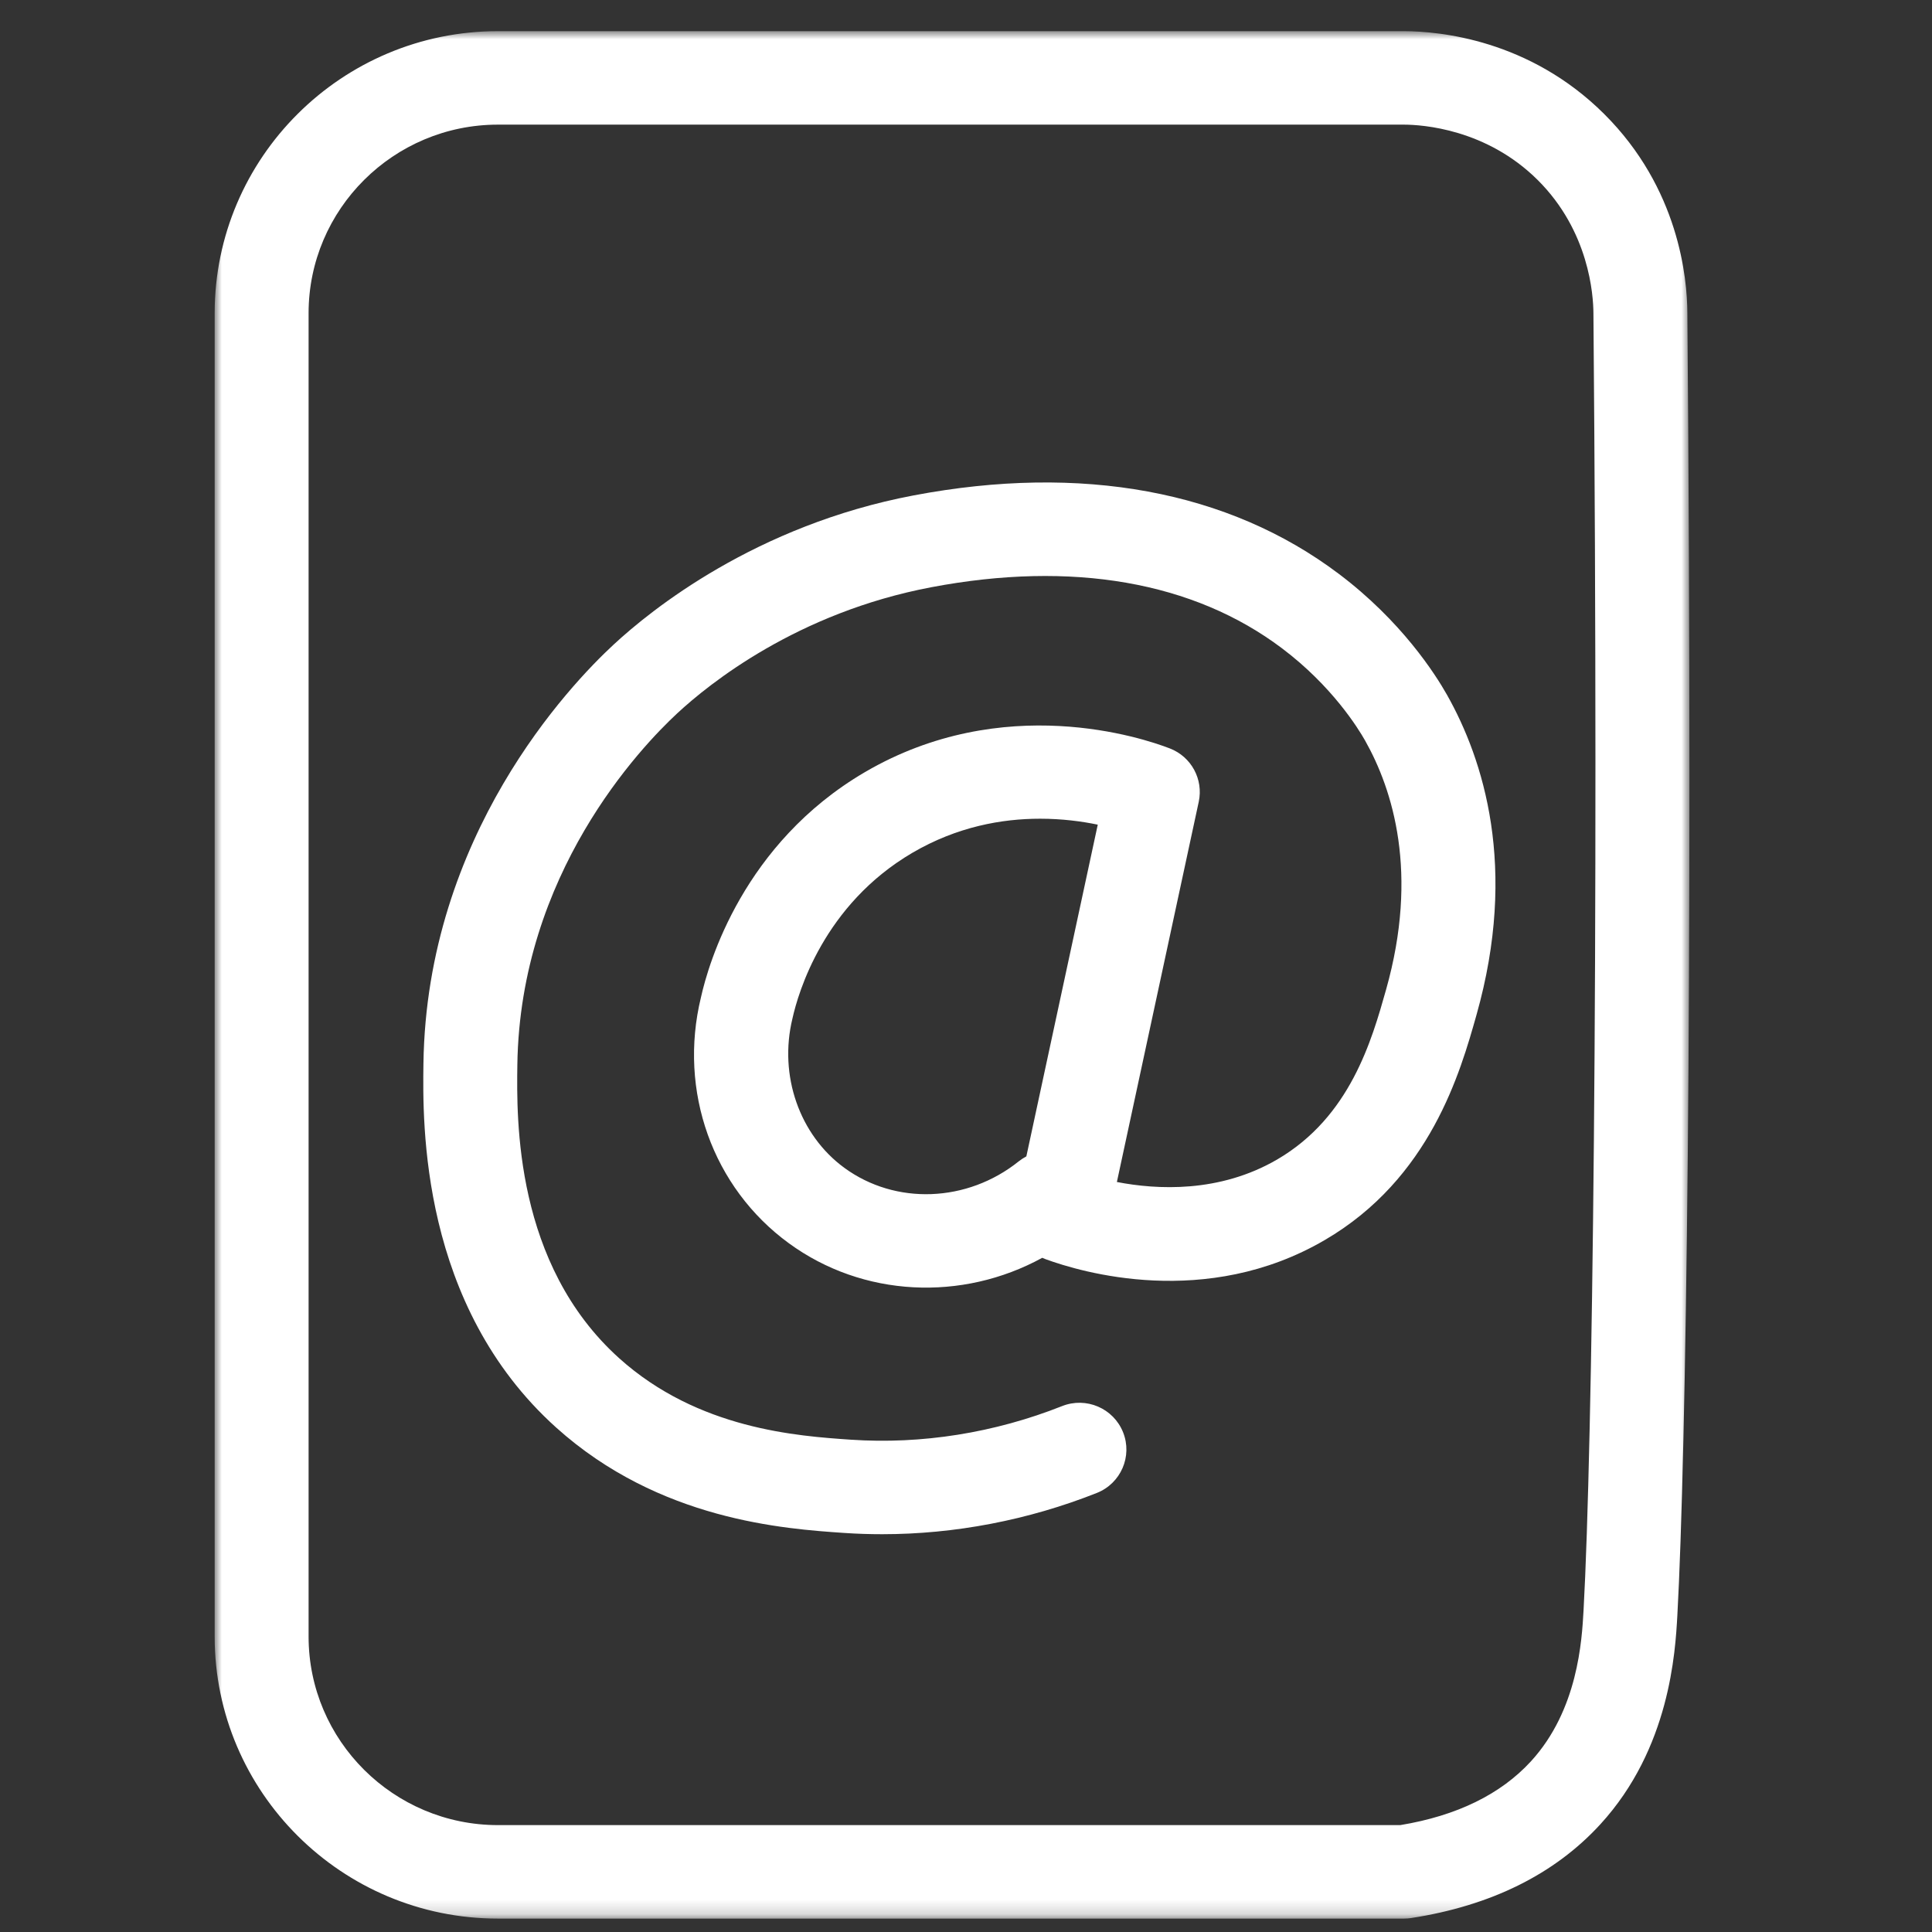
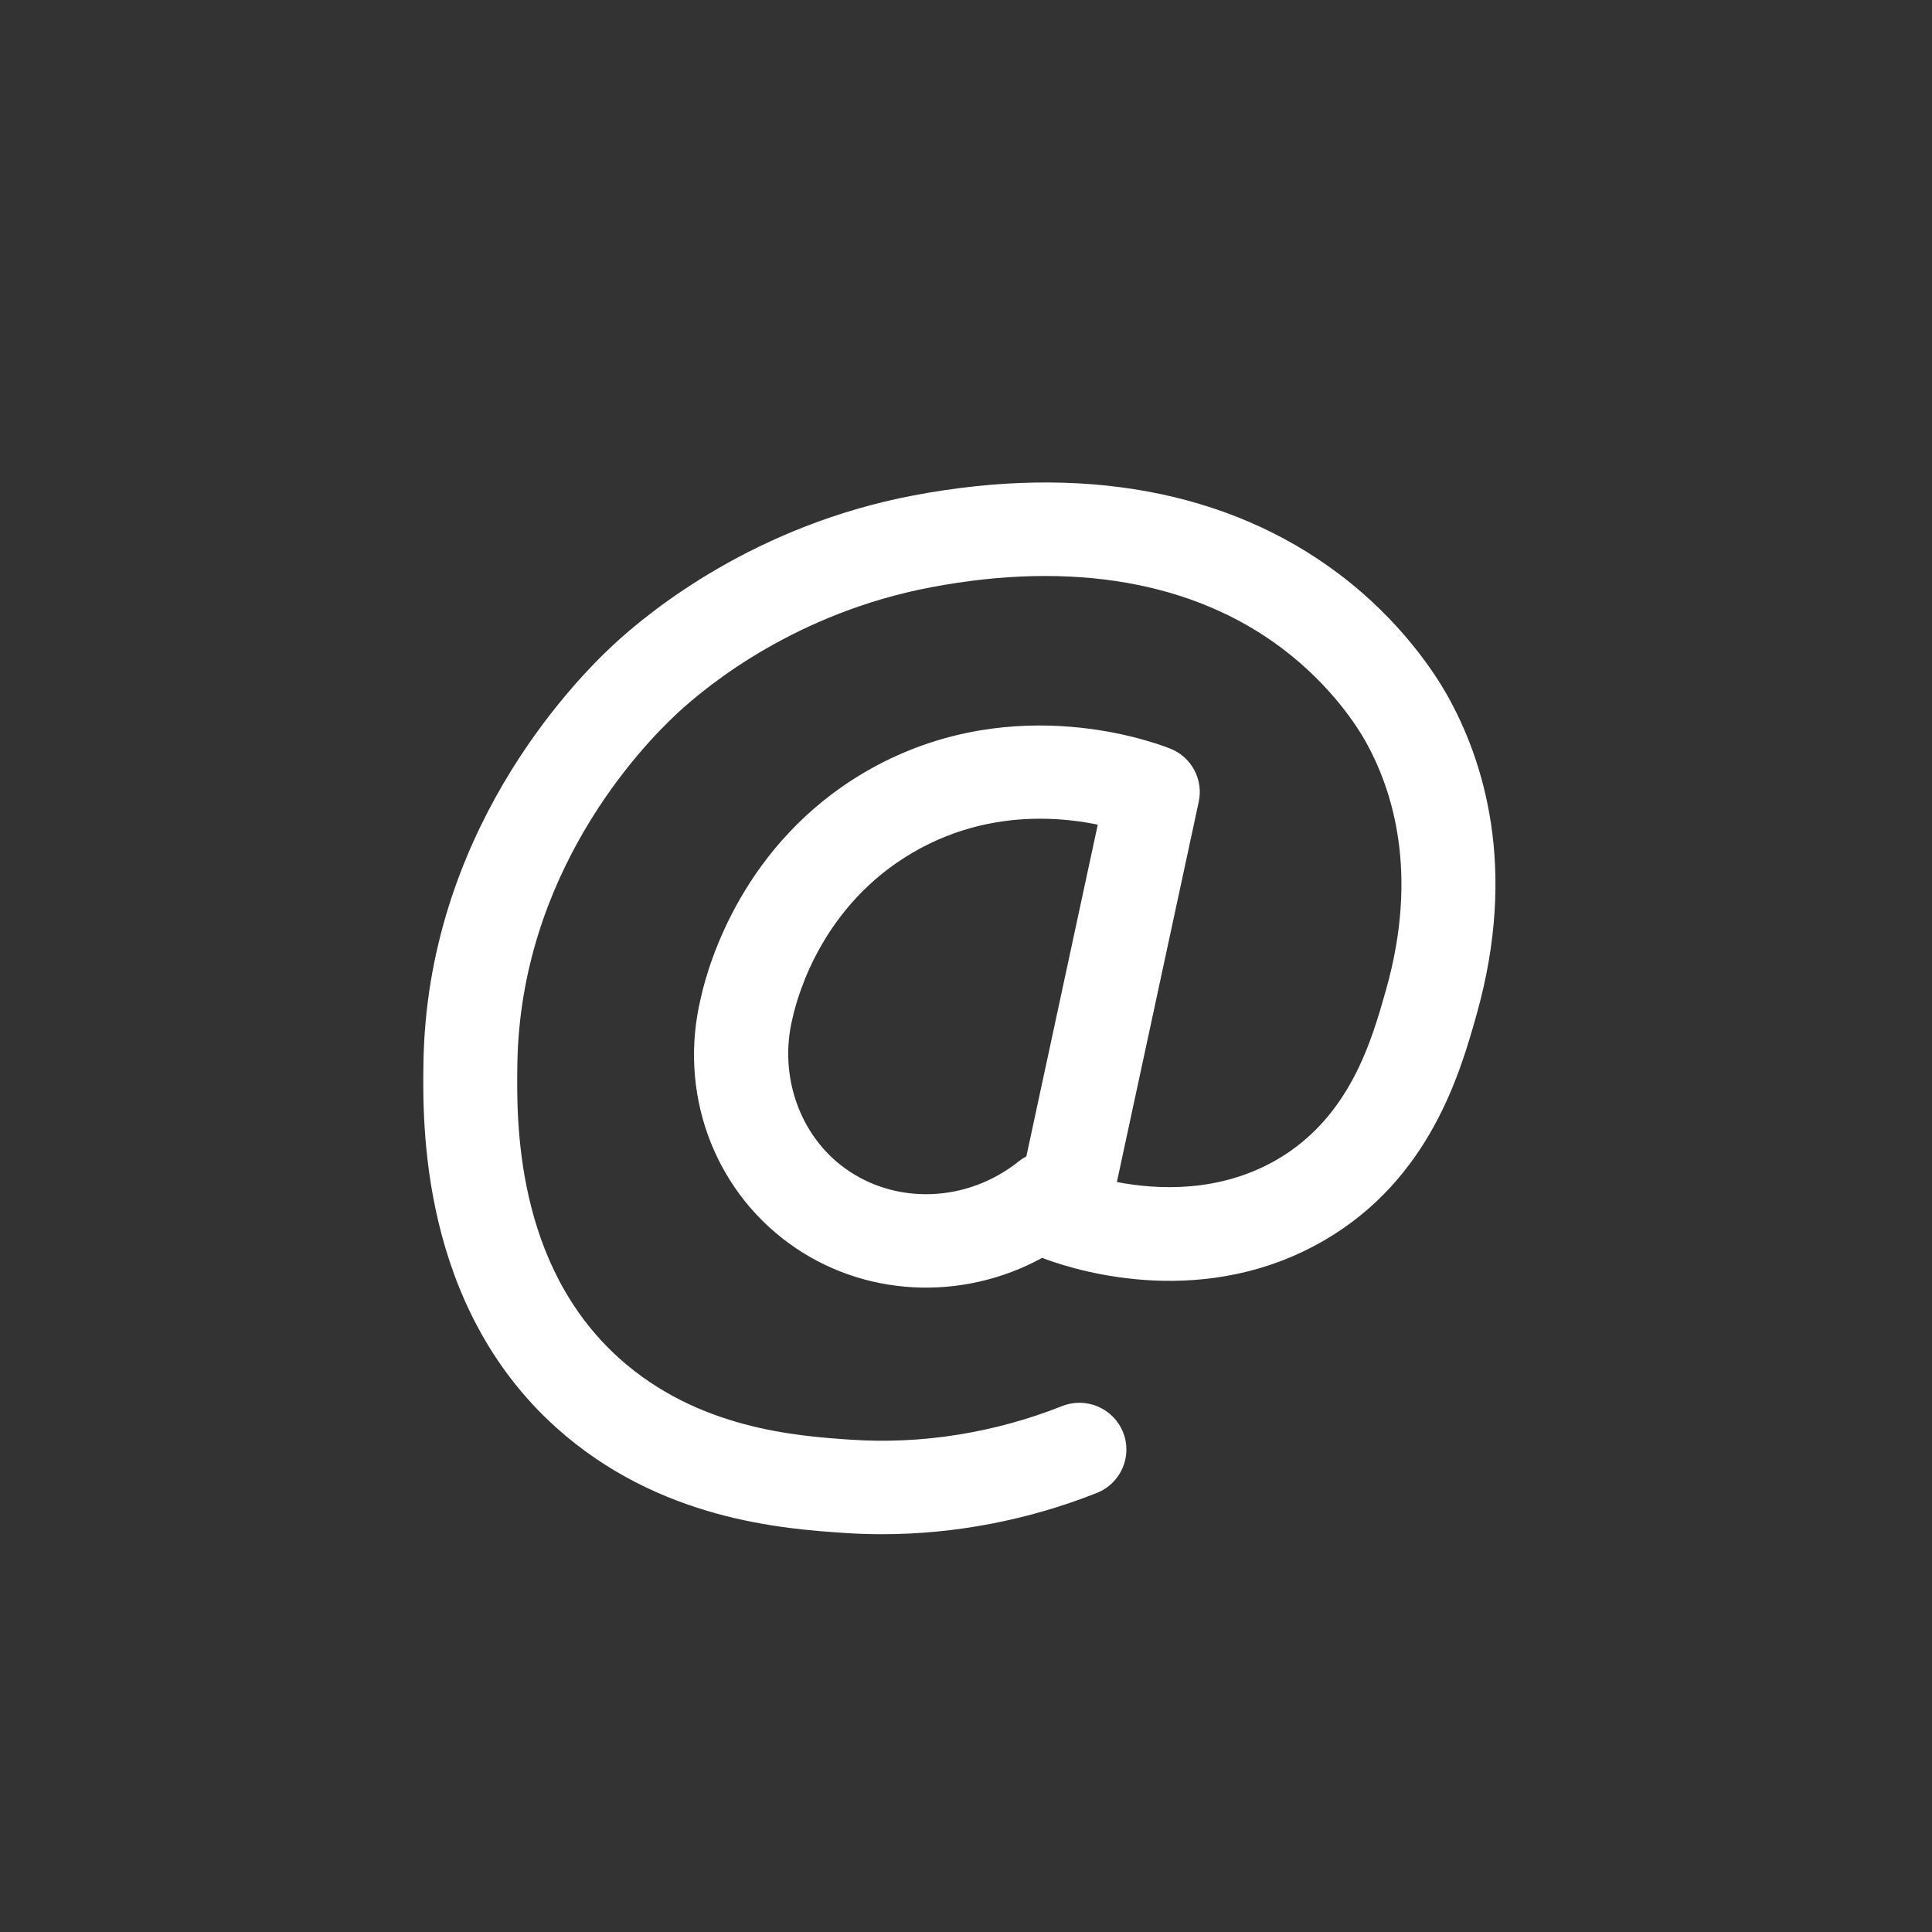
<svg xmlns="http://www.w3.org/2000/svg" xmlns:xlink="http://www.w3.org/1999/xlink" width="135px" height="135px" viewBox="0 0 135 135" version="1.1">
  <rect x="0" y="0" width="135" height="135" fill="#333333" stroke="none" />
  <title>emailP135</title>
  <desc>Created with Sketch.</desc>
  <defs>
-     <polygon id="path-1" points="0 0.938 103.049 0.938 103.049 132.823 0 132.823" />
-   </defs>
+     </defs>
  <g id="email" stroke="none" stroke-width="1" fill="none" fill-rule="evenodd">
    <g id="Group-6" transform="translate(15, 1)">
      <path d="M57.675,56.208 C55.022,56.208 51.88,56.759 48.754,58.59 C42.553,62.224 40.772,68.369 40.374,70.165 C39.403,74.148 40.868,78.318 44.003,80.606 C47.577,83.219 52.585,83.032 56.181,80.153 C56.352,80.018 56.531,79.901 56.717,79.803 L61.707,56.624 C60.595,56.393 59.217,56.208 57.675,56.208 M46.643,106.204 C45.764,106.204 44.887,106.176 44.014,106.117 C39.812,105.832 31.073,105.235 23.867,98.755 C14.352,90.198 14.531,77.492 14.588,73.318 C14.811,57.375 24.808,46.885 27.866,44.052 C30.497,41.609 37.81,35.706 48.84,33.617 C60.569,31.394 70.842,33.289 78.544,39.094 C82.932,42.399 85.294,46.107 86.108,47.549 C88.654,52.062 91.082,59.609 88.171,69.917 C87.044,73.911 84.947,81.344 77.566,85.651 C69.267,90.496 60.53,87.894 58.049,86.982 C57.975,86.953 57.9,86.923 57.828,86.89 C52.226,89.958 45.298,89.653 40.122,85.873 C34.796,81.984 32.385,75.241 33.98,68.691 C34.507,66.309 36.937,57.933 45.427,52.959 C55.113,47.287 64.883,50.577 66.74,51.296 C68.245,51.875 69.1,53.456 68.763,55.026 L63.043,81.593 C65.841,82.135 70.207,82.372 74.247,80.018 C79.344,77.042 80.854,71.692 81.853,68.151 C84.155,59.997 82.326,54.185 80.386,50.745 C79.909,49.9 78.082,46.937 74.582,44.302 C68.402,39.642 59.919,38.166 50.069,40.034 C40.717,41.805 34.555,46.776 32.337,48.831 C29.76,51.22 21.336,60.054 21.15,73.41 C21.098,77.216 20.956,87.332 28.266,93.908 C33.787,98.873 40.731,99.345 44.46,99.6 C49.397,99.935 54.497,99.123 59.211,97.253 C60.897,96.584 62.802,97.403 63.474,99.077 C64.146,100.754 63.325,102.653 61.641,103.321 C56.85,105.222 51.714,106.204 46.643,106.204" id="Fill-1" fill="#FFFFFF" />
      <g id="Group-5" transform="translate(0, 0.24)">
        <mask id="mask-2" fill="white">
          <use xlink:href="#path-1" />
        </mask>
        <g id="Clip-4" />
        <path d="M83.097,7.469 L19.797,7.469 C12.5,7.469 6.563,13.381 6.563,20.645 L6.563,113.117 C6.563,120.381 12.5,126.291 19.797,126.291 L82.845,126.291 C86.791,125.64 89.865,124.139 91.98,121.829 C95.264,118.241 95.535,113.379 95.651,111.299 C96.281,99.94 96.721,65.162 96.342,20.671 C96.338,19.375 96.047,14.922 92.453,11.343 C88.856,7.763 84.383,7.473 83.097,7.469 L83.097,7.469 Z M83.108,132.823 L19.797,132.823 C8.879,132.823 0,123.983 0,113.117 L0,20.645 C0,9.777 8.879,0.937 19.797,0.937 L83.108,0.937 C85.577,0.945 91.866,1.522 97.092,6.724 C102.316,11.924 102.896,18.184 102.905,20.634 C103.303,67.32 102.819,100.549 102.205,111.661 L102.205,111.661 C102.062,114.195 101.688,120.923 96.83,126.228 C93.638,129.716 89.191,131.922 83.611,132.784 C83.442,132.81 83.276,132.823 83.108,132.823 L83.108,132.823 Z" id="Fill-3" fill="#FFFFFF" mask="url(#mask-2)" />
      </g>
    </g>
  </g>
</svg>